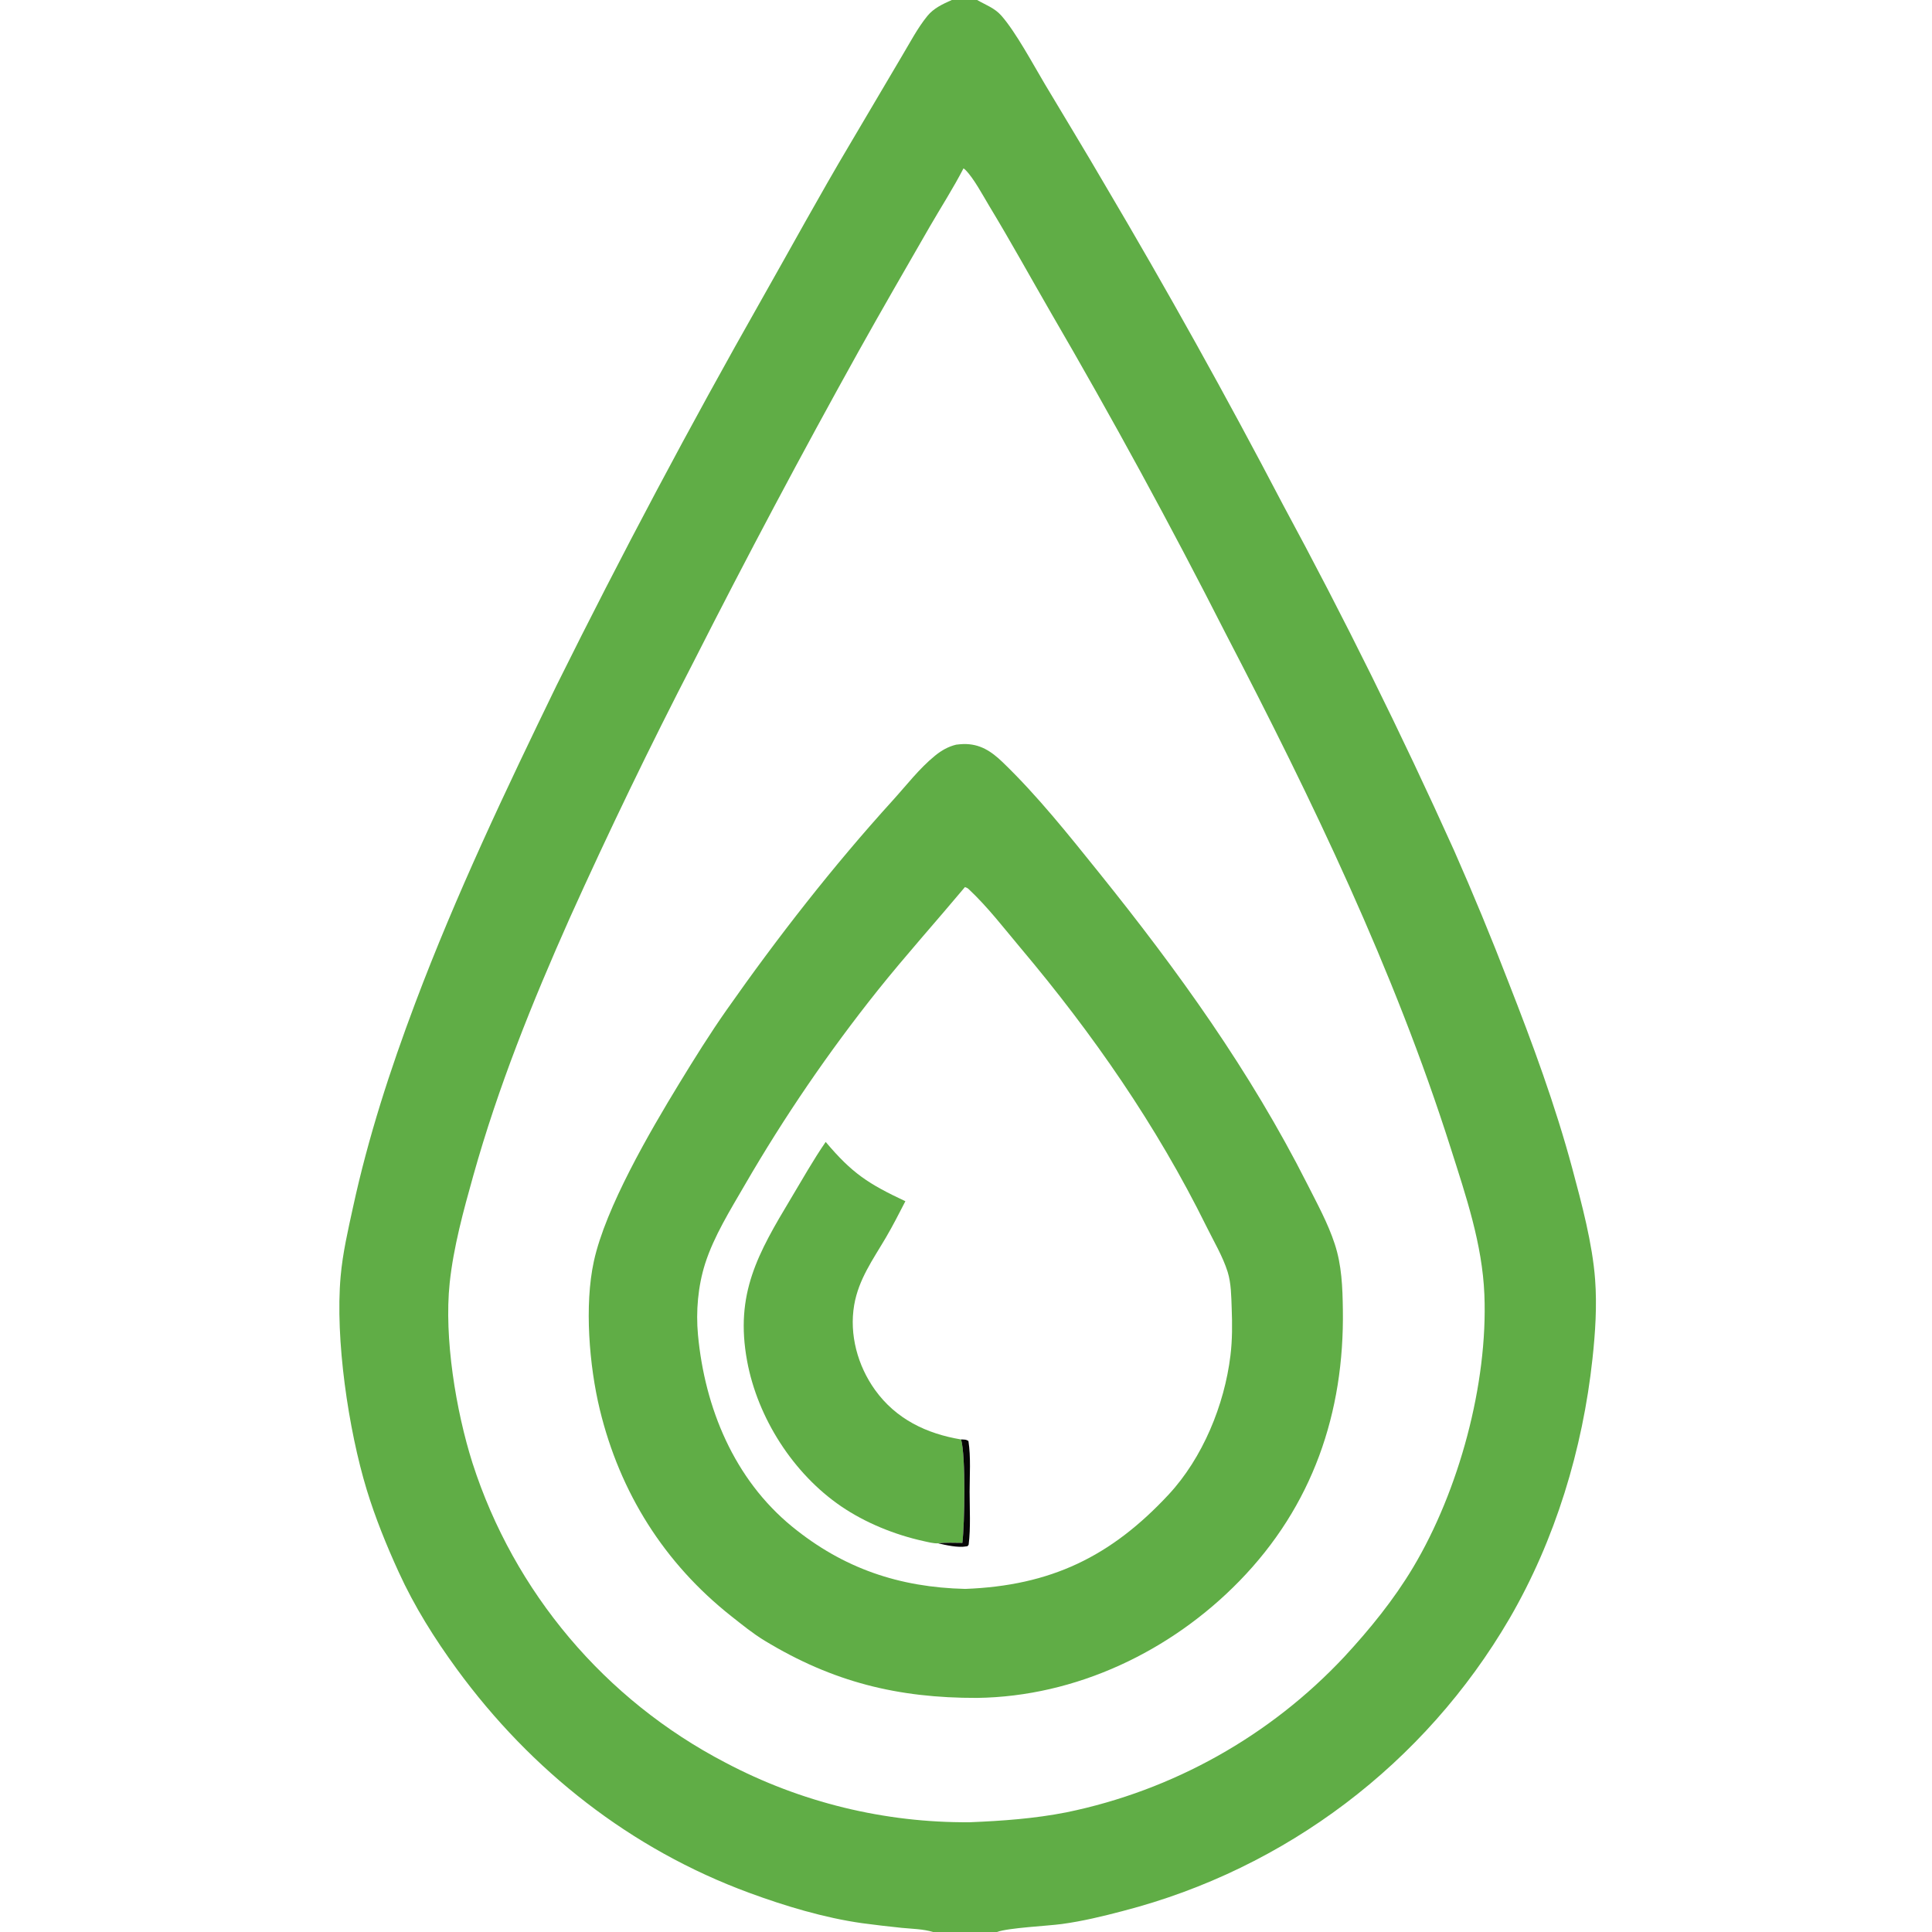
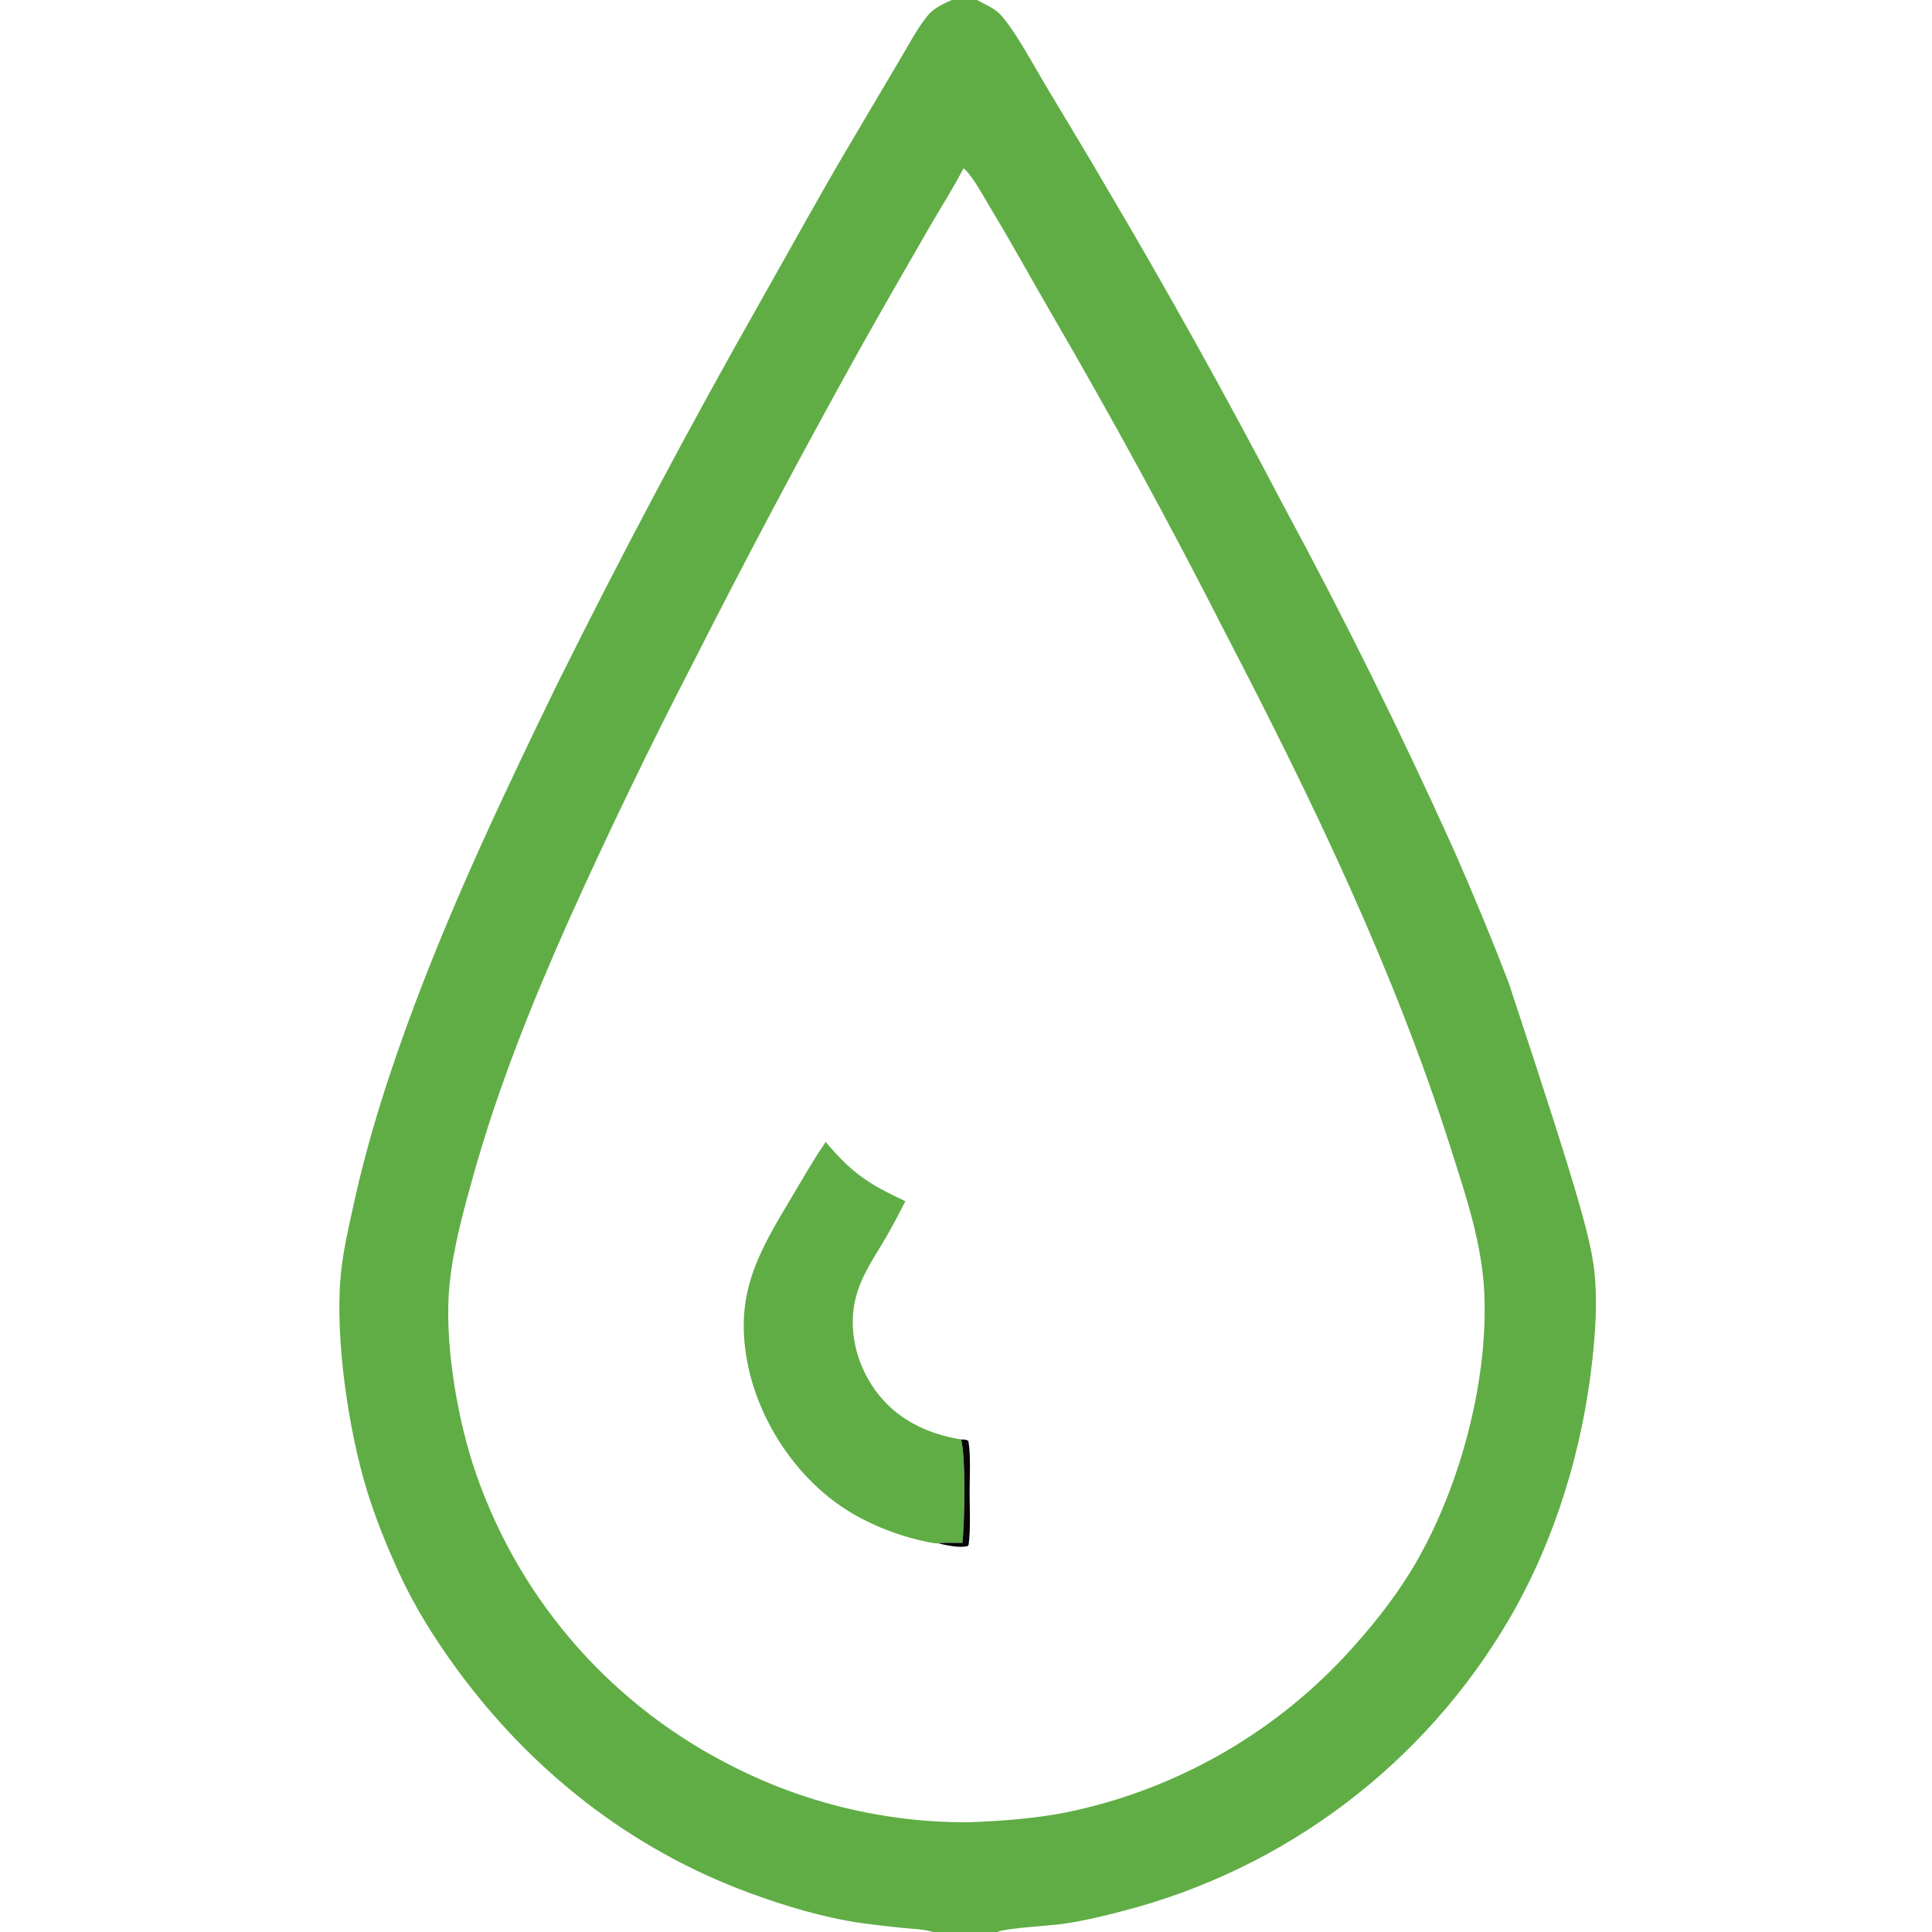
<svg xmlns="http://www.w3.org/2000/svg" width="48" height="48" viewBox="0 0 48 48" fill="none">
-   <path d="M23.647 0H24.277C24.489 0.123 24.707 0.196 24.876 0.386C25.235 0.792 25.665 1.595 25.957 2.086C26.456 2.924 26.965 3.756 27.456 4.6C28.996 7.204 30.468 9.848 31.87 12.529C33.392 15.345 34.813 18.215 36.128 21.134C36.604 22.213 37.055 23.304 37.479 24.405C38.073 25.92 38.643 27.465 39.065 29.038C39.298 29.906 39.564 30.898 39.63 31.788C39.679 32.437 39.635 33.109 39.565 33.755C39.322 36.004 38.642 38.253 37.502 40.214C35.399 43.817 31.945 46.431 27.906 47.476C27.406 47.608 26.891 47.733 26.378 47.802C26.025 47.85 25.052 47.895 24.768 48H23.182C22.938 47.925 22.657 47.922 22.404 47.897C22.075 47.863 21.747 47.825 21.419 47.781C20.478 47.648 19.505 47.355 18.615 47.027C15.672 45.944 13.198 43.995 11.352 41.471C10.798 40.713 10.295 39.913 9.905 39.057C9.605 38.402 9.322 37.704 9.112 37.015C8.655 35.516 8.324 33.265 8.463 31.711C8.514 31.131 8.647 30.559 8.771 29.991C9.149 28.251 9.69 26.586 10.316 24.922C11.332 22.223 12.571 19.616 13.83 17.024C15.438 13.784 17.136 10.588 18.921 7.442C19.656 6.147 20.366 4.842 21.128 3.561L22.4 1.407C22.602 1.071 22.793 0.7 23.04 0.397C23.2 0.201 23.422 0.101 23.647 0ZM24.096 45.273C24.902 45.24 25.701 45.183 26.495 45.027C29.142 44.483 31.555 43.132 33.402 41.159C34.035 40.474 34.627 39.747 35.107 38.944C36.245 37.04 36.969 34.382 36.879 32.164C36.828 30.905 36.42 29.713 36.042 28.523C34.635 24.096 32.597 19.868 30.459 15.755C29.085 13.051 27.633 10.386 26.107 7.765C25.596 6.88 25.105 5.989 24.576 5.115C24.422 4.859 24.191 4.426 23.988 4.224C23.973 4.209 23.956 4.195 23.938 4.183C23.683 4.676 23.38 5.147 23.102 5.627C22.508 6.659 21.91 7.692 21.33 8.731C19.916 11.274 18.55 13.844 17.234 16.439C16.15 18.536 15.123 20.662 14.153 22.814C13.221 24.907 12.377 27.001 11.758 29.211C11.517 30.07 11.265 30.989 11.172 31.878C11.029 33.237 11.327 35.051 11.739 36.349C12.771 39.559 15.029 42.233 18.02 43.79C19.891 44.78 21.979 45.29 24.096 45.273Z" fill="#60AD46" />
-   <path d="M23.756 18.501C23.814 18.494 23.872 18.488 23.93 18.486C24.342 18.474 24.628 18.664 24.913 18.939C25.776 19.77 26.548 20.741 27.299 21.674C29.269 24.123 31.057 26.606 32.48 29.42C32.723 29.901 32.992 30.389 33.16 30.903C33.336 31.435 33.355 31.981 33.363 32.536C33.402 35.103 32.609 37.416 30.795 39.278C29.09 41.028 26.736 42.151 24.276 42.184C22.307 42.189 20.691 41.79 18.999 40.763C18.703 40.584 18.44 40.367 18.169 40.154C16.502 38.836 15.403 37.086 14.902 35.02C14.639 33.934 14.516 32.429 14.754 31.338C15.044 30.004 16.145 28.116 16.878 26.914C17.254 26.298 17.637 25.683 18.052 25.092C19.317 23.289 20.695 21.521 22.176 19.89C22.517 19.515 22.839 19.092 23.234 18.772C23.392 18.644 23.557 18.549 23.756 18.501ZM23.981 39.476C26.103 39.396 27.597 38.677 29.035 37.131C29.881 36.221 30.422 34.902 30.57 33.678C30.618 33.286 30.616 32.895 30.601 32.501C30.59 32.204 30.589 31.886 30.501 31.601C30.38 31.214 30.152 30.834 29.973 30.47C28.738 27.968 27.151 25.682 25.356 23.552C24.941 23.058 24.54 22.534 24.069 22.092C24.038 22.063 24.014 22.052 23.974 22.039C23.255 22.898 22.507 23.73 21.806 24.606C20.589 26.132 19.486 27.746 18.507 29.435C18.149 30.054 17.737 30.712 17.519 31.394C17.341 31.953 17.287 32.58 17.341 33.163C17.511 34.981 18.24 36.751 19.68 37.928C20.953 38.967 22.341 39.437 23.981 39.476Z" fill="#60AD46" />
+   <path d="M23.647 0H24.277C24.489 0.123 24.707 0.196 24.876 0.386C25.235 0.792 25.665 1.595 25.957 2.086C26.456 2.924 26.965 3.756 27.456 4.6C28.996 7.204 30.468 9.848 31.87 12.529C33.392 15.345 34.813 18.215 36.128 21.134C36.604 22.213 37.055 23.304 37.479 24.405C39.298 29.906 39.564 30.898 39.63 31.788C39.679 32.437 39.635 33.109 39.565 33.755C39.322 36.004 38.642 38.253 37.502 40.214C35.399 43.817 31.945 46.431 27.906 47.476C27.406 47.608 26.891 47.733 26.378 47.802C26.025 47.85 25.052 47.895 24.768 48H23.182C22.938 47.925 22.657 47.922 22.404 47.897C22.075 47.863 21.747 47.825 21.419 47.781C20.478 47.648 19.505 47.355 18.615 47.027C15.672 45.944 13.198 43.995 11.352 41.471C10.798 40.713 10.295 39.913 9.905 39.057C9.605 38.402 9.322 37.704 9.112 37.015C8.655 35.516 8.324 33.265 8.463 31.711C8.514 31.131 8.647 30.559 8.771 29.991C9.149 28.251 9.69 26.586 10.316 24.922C11.332 22.223 12.571 19.616 13.83 17.024C15.438 13.784 17.136 10.588 18.921 7.442C19.656 6.147 20.366 4.842 21.128 3.561L22.4 1.407C22.602 1.071 22.793 0.7 23.04 0.397C23.2 0.201 23.422 0.101 23.647 0ZM24.096 45.273C24.902 45.24 25.701 45.183 26.495 45.027C29.142 44.483 31.555 43.132 33.402 41.159C34.035 40.474 34.627 39.747 35.107 38.944C36.245 37.04 36.969 34.382 36.879 32.164C36.828 30.905 36.42 29.713 36.042 28.523C34.635 24.096 32.597 19.868 30.459 15.755C29.085 13.051 27.633 10.386 26.107 7.765C25.596 6.88 25.105 5.989 24.576 5.115C24.422 4.859 24.191 4.426 23.988 4.224C23.973 4.209 23.956 4.195 23.938 4.183C23.683 4.676 23.38 5.147 23.102 5.627C22.508 6.659 21.91 7.692 21.33 8.731C19.916 11.274 18.55 13.844 17.234 16.439C16.15 18.536 15.123 20.662 14.153 22.814C13.221 24.907 12.377 27.001 11.758 29.211C11.517 30.07 11.265 30.989 11.172 31.878C11.029 33.237 11.327 35.051 11.739 36.349C12.771 39.559 15.029 42.233 18.02 43.79C19.891 44.78 21.979 45.29 24.096 45.273Z" fill="#60AD46" />
  <path d="M20.514 28.371C21.171 29.152 21.577 29.414 22.494 29.844C22.338 30.146 22.184 30.45 22.012 30.743C21.691 31.29 21.332 31.782 21.222 32.423C21.096 33.158 21.309 33.933 21.741 34.534C22.262 35.258 23.019 35.62 23.878 35.763C23.996 36.177 23.967 37.857 23.91 38.333C23.714 38.333 23.504 38.318 23.311 38.344C23.193 38.35 23.056 38.312 22.941 38.287C22.231 38.131 21.498 37.834 20.896 37.423C19.706 36.61 18.823 35.227 18.562 33.815C18.253 32.142 18.833 31.139 19.655 29.767C19.935 29.3 20.205 28.819 20.514 28.371Z" fill="#60AD46" />
  <path d="M23.878 35.762C23.948 35.768 24.007 35.758 24.061 35.804C24.123 36.205 24.09 36.653 24.09 37.059C24.09 37.491 24.119 37.949 24.066 38.377C24.035 38.42 24.053 38.411 24.002 38.42C23.808 38.457 23.501 38.389 23.311 38.344C23.504 38.318 23.714 38.333 23.91 38.332C23.967 37.856 23.996 36.177 23.878 35.762Z" fill="black" fill-opacity="0.976" />
</svg>